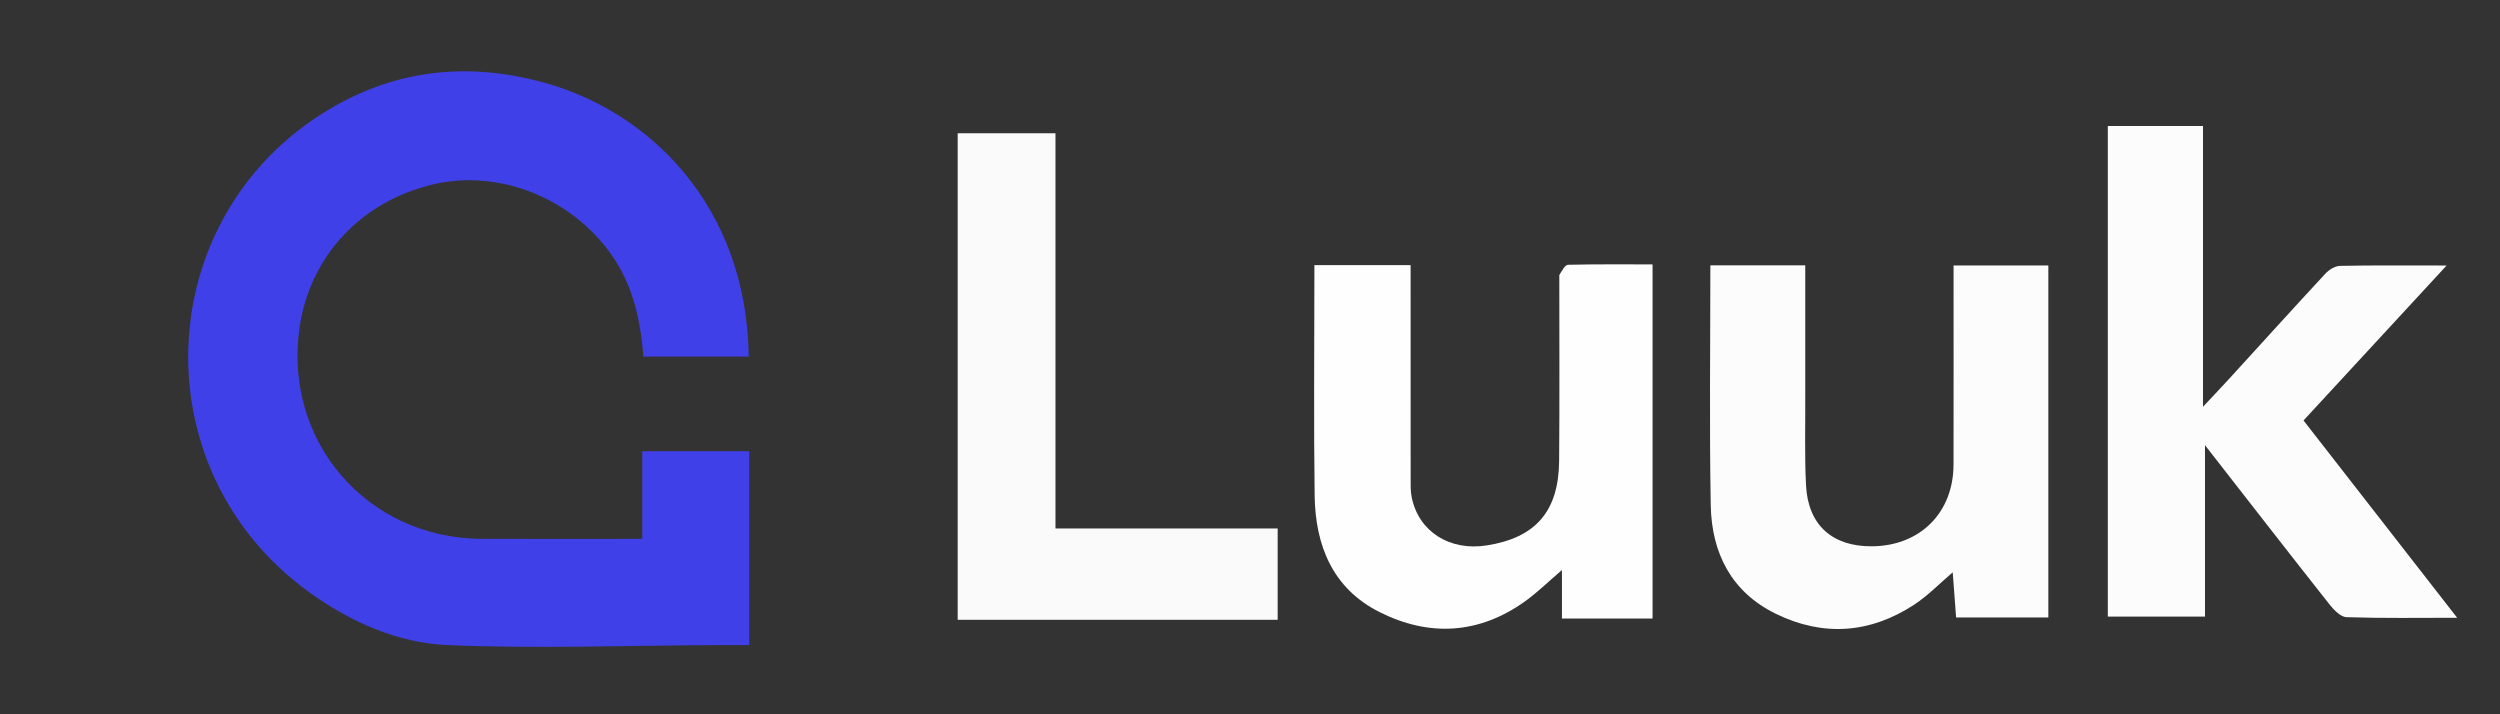
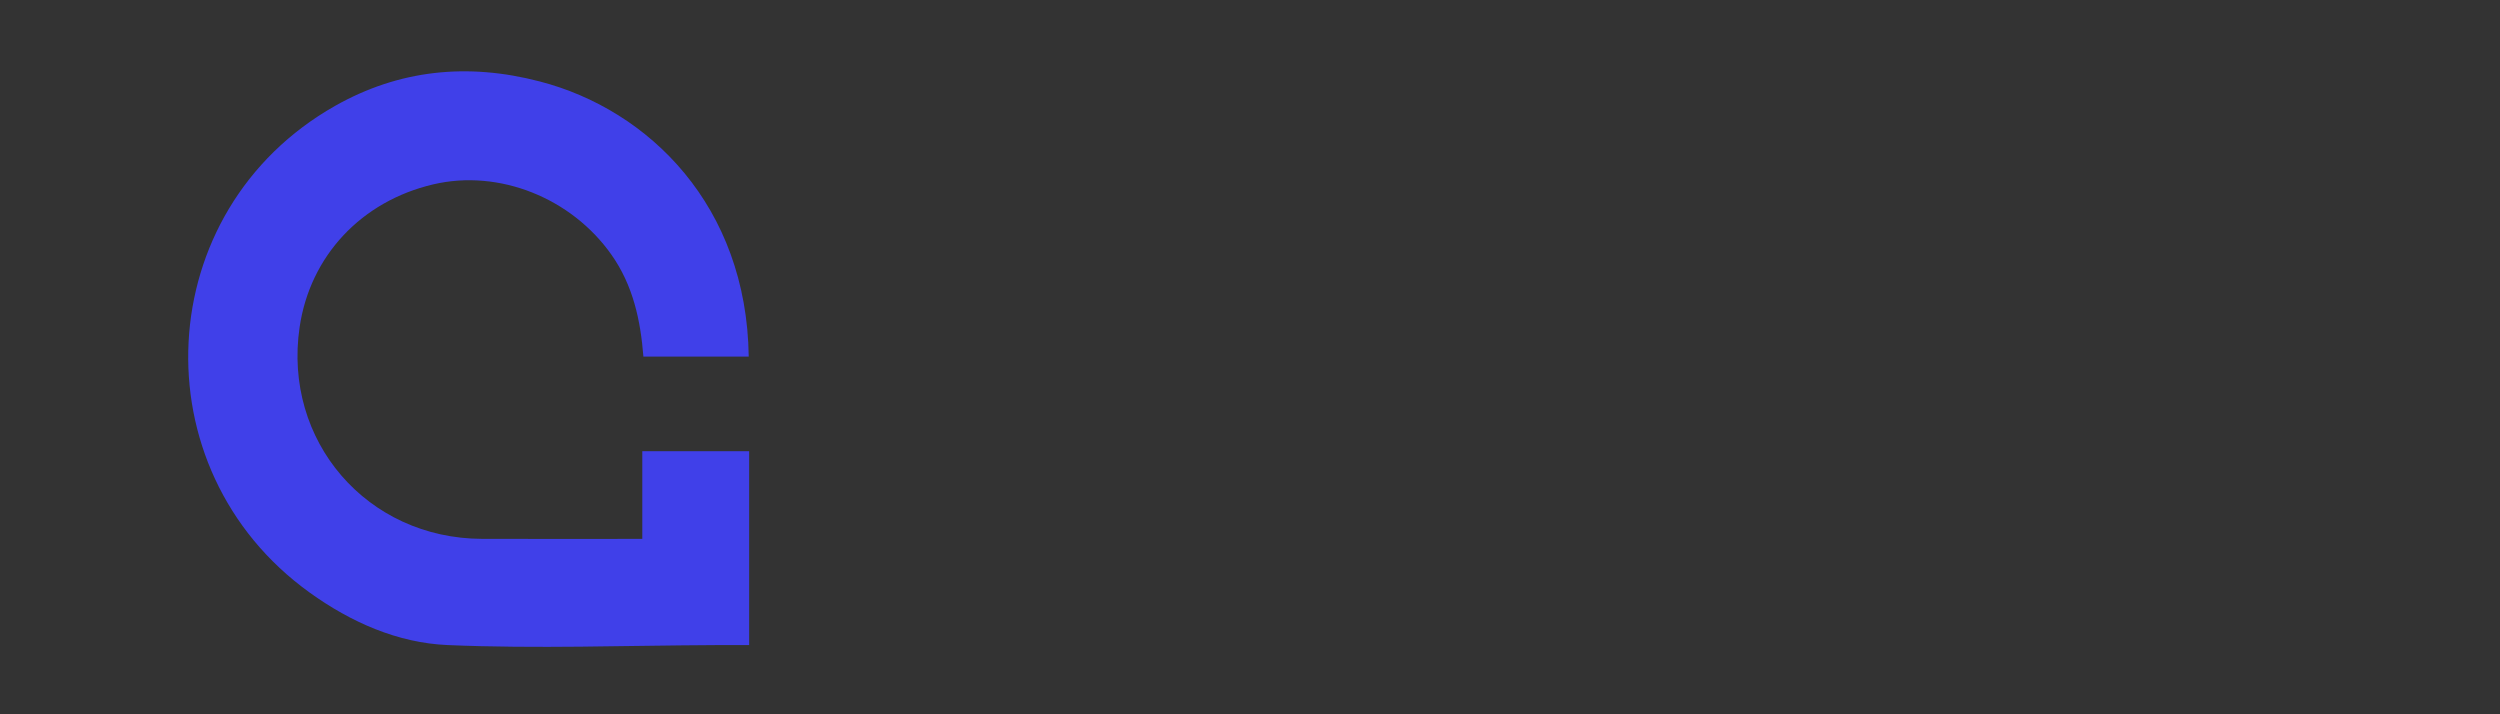
<svg xmlns="http://www.w3.org/2000/svg" version="1.1" id="Layer_1" x="0px" y="0px" width="100%" viewBox="150 400 700 200" xml:space="preserve">
  <rect x="150" y="400" width="700" height="200" fill="#333333" stroke="none" />
  <path fill="#4040E9" opacity="1" stroke="none" d=" M301.125,422.805   C331.772,430.747 359.097,457.721 359.642,499.854   C349.923,499.854 340.201,499.854 330.154,499.854   C329.349,489.679 327.275,479.946 321.217,471.339   C310.027,455.44 289.749,447.284 271.301,451.623   C251.15,456.362 236.824,471.676 233.891,491.611   C229.206,523.461 252.747,550.788 284.988,550.881   C299.782,550.924 314.577,550.888 329.842,550.888   C329.842,542.489 329.842,534.578 329.842,526.332   C340.03,526.332 349.749,526.332 359.763,526.332   C359.763,544.293 359.763,562.185 359.763,580.625   C356.479,580.625 353.352,580.613 350.225,580.627   C325.243,580.732 300.225,581.692 275.294,580.616   C261.367,580.015 248.272,574.242 236.717,565.931   C188.471,531.232 192.162,458.854 243.837,429.642   C261.685,419.552 280.848,417.505 301.125,422.805  z" />
-   <path fill="#FCFCFC" opacity="1" stroke="none" d=" M740.188,550   C740.189,511.53 740.189,473.56 740.189,435.287   C749.068,435.287 757.801,435.287 766.839,435.287   C766.839,460.93 766.839,486.668 766.839,513.896   C769.852,510.679 772.03,508.402 774.154,506.076   C783.138,496.242 792.07,486.359 801.13,476.596   C802.135,475.513 803.827,474.469 805.22,474.442   C814.797,474.255 824.38,474.343 835.051,474.343   C821.418,489.106 808.382,503.223 794.985,517.73   C809.066,535.812 823.27,554.052 838.006,572.975   C827.164,572.975 817.08,573.143 807.013,572.808   C805.36,572.753 803.447,570.746 802.221,569.194   C790.702,554.607 779.306,539.922 767.397,524.654   C767.397,540.992 767.397,556.662 767.397,572.654   C758.297,572.654 749.546,572.654 740.187,572.654   C740.187,565.357 740.187,557.928 740.188,550  z" />
-   <path fill="#FCFCFC" opacity="1" stroke="none" d=" M655.472,511   C655.52,519.661 655.261,527.839 655.693,535.979   C656.281,547.041 663.073,553.047 674.144,552.964   C687.643,552.863 696.961,543.561 696.99,530.051   C697.028,511.576 696.999,493.102 696.999,474.325   C705.862,474.325 714.588,474.325 723.534,474.325   C723.534,507.093 723.534,539.827 723.534,572.889   C715.078,572.889 706.677,572.889 697.707,572.889   C697.398,568.753 697.083,564.549 696.761,560.251   C693.106,563.355 689.793,566.818 685.884,569.365   C673.527,577.417 660.378,578.316 647.156,571.825   C634.746,565.732 629.253,554.78 629.012,541.504   C628.608,519.196 628.901,496.875 628.901,474.291   C637.475,474.291 646.243,474.291 655.472,474.291   C655.472,486.354 655.472,498.427 655.472,511  z" />
-   <path fill="#FEFEFE" opacity="1" stroke="none" d=" M586.606,477.023   C587.416,475.692 588.221,474.159 589.063,474.139   C596.859,473.954 604.662,474.029 612.716,474.029   C612.716,507.214 612.716,540.117 612.716,573.189   C604.369,573.189 596.112,573.189 587.344,573.189   C587.344,568.829 587.344,564.603 587.344,559.601   C583.473,562.916 580.452,565.908 577.04,568.352   C564.101,577.621 550.174,578.372 536.236,571.362   C523.148,564.779 518.302,552.749 518.105,538.82   C517.817,518.496 518.029,498.165 518.028,477.838   C518.028,476.712 518.028,475.586 518.028,474.246   C527.123,474.246 535.854,474.246 544.97,474.246   C544.97,494.227 544.964,514.01 544.982,533.794   C544.984,535.618 544.912,537.491 545.275,539.259   C547.245,548.86 555.894,554.351 566.285,552.718   C579.994,550.564 586.442,543.176 586.558,529.008   C586.698,511.848 586.609,494.685 586.606,477.023  z" />
-   <path fill="#FBFAFB" opacity="1" stroke="none" d=" M418.151,459   C418.151,451.534 418.151,444.568 418.151,437.314   C427.353,437.314 436.271,437.314 445.532,437.314   C445.532,473.995 445.532,510.728 445.532,547.97   C466.413,547.97 486.964,547.97 507.746,547.97   C507.746,556.73 507.746,564.984 507.746,573.536   C477.983,573.536 448.274,573.536 418.151,573.536   C418.151,535.375 418.151,497.438 418.151,459  z" />
</svg>